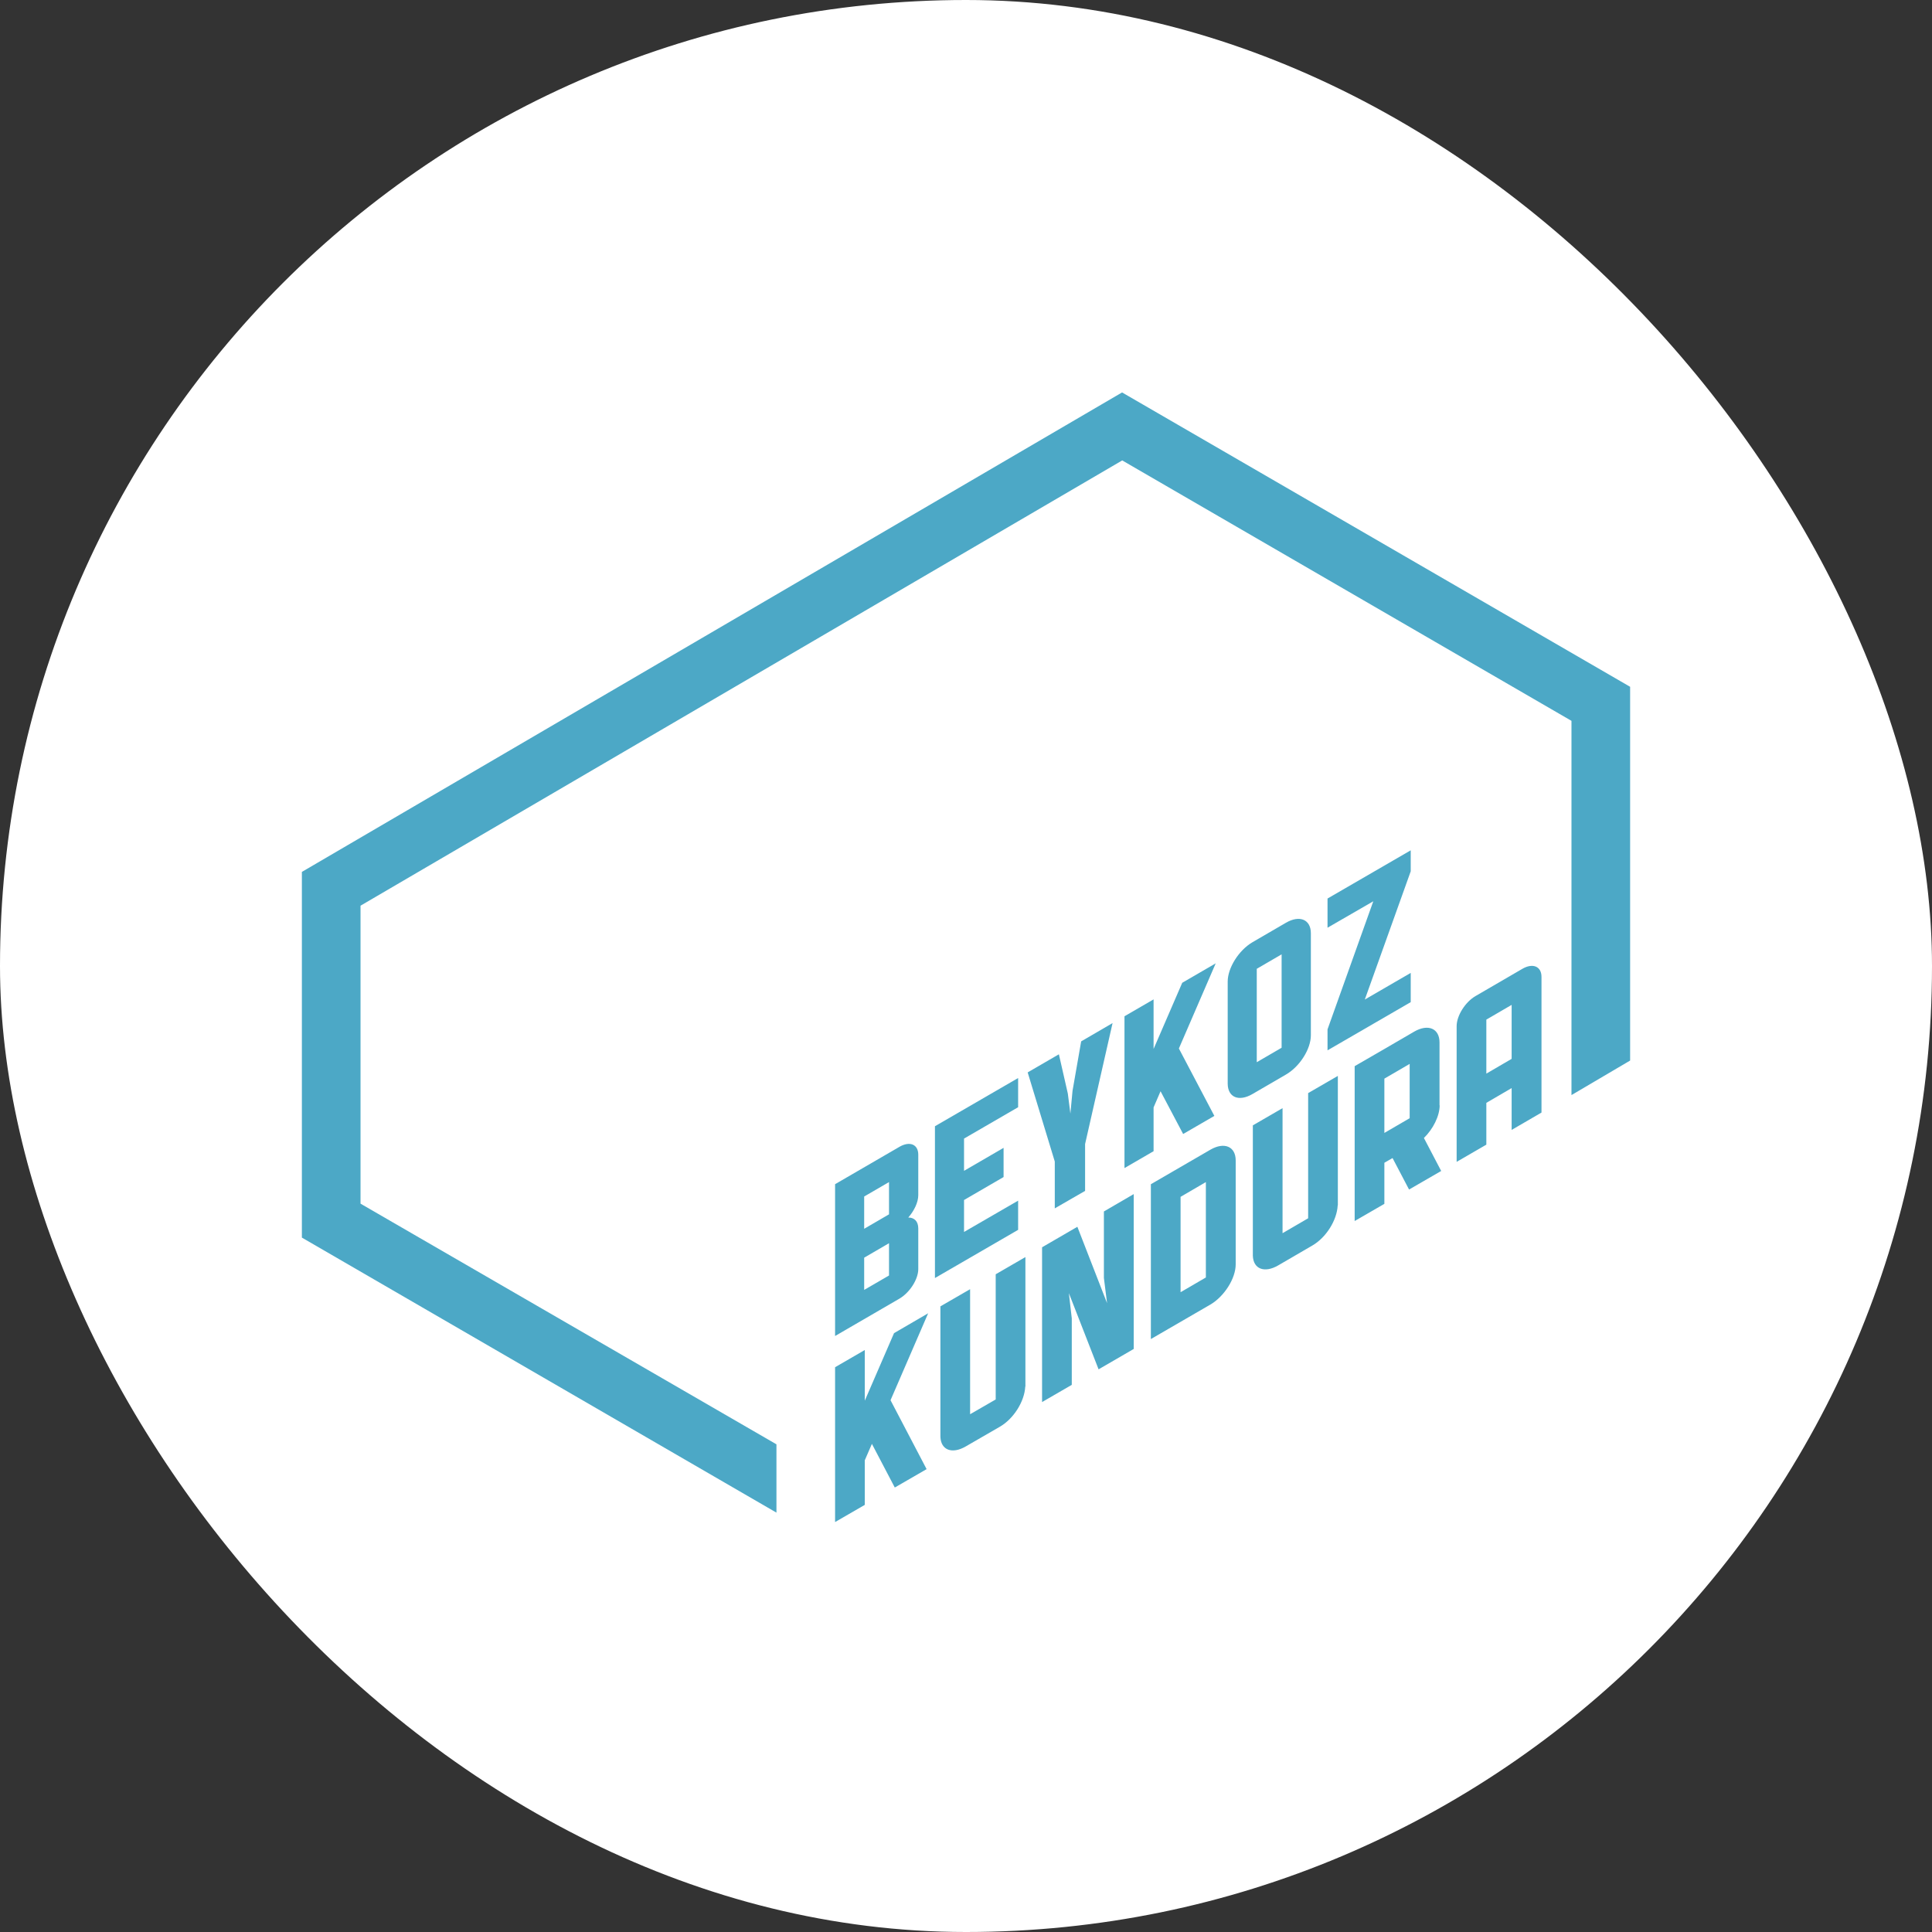
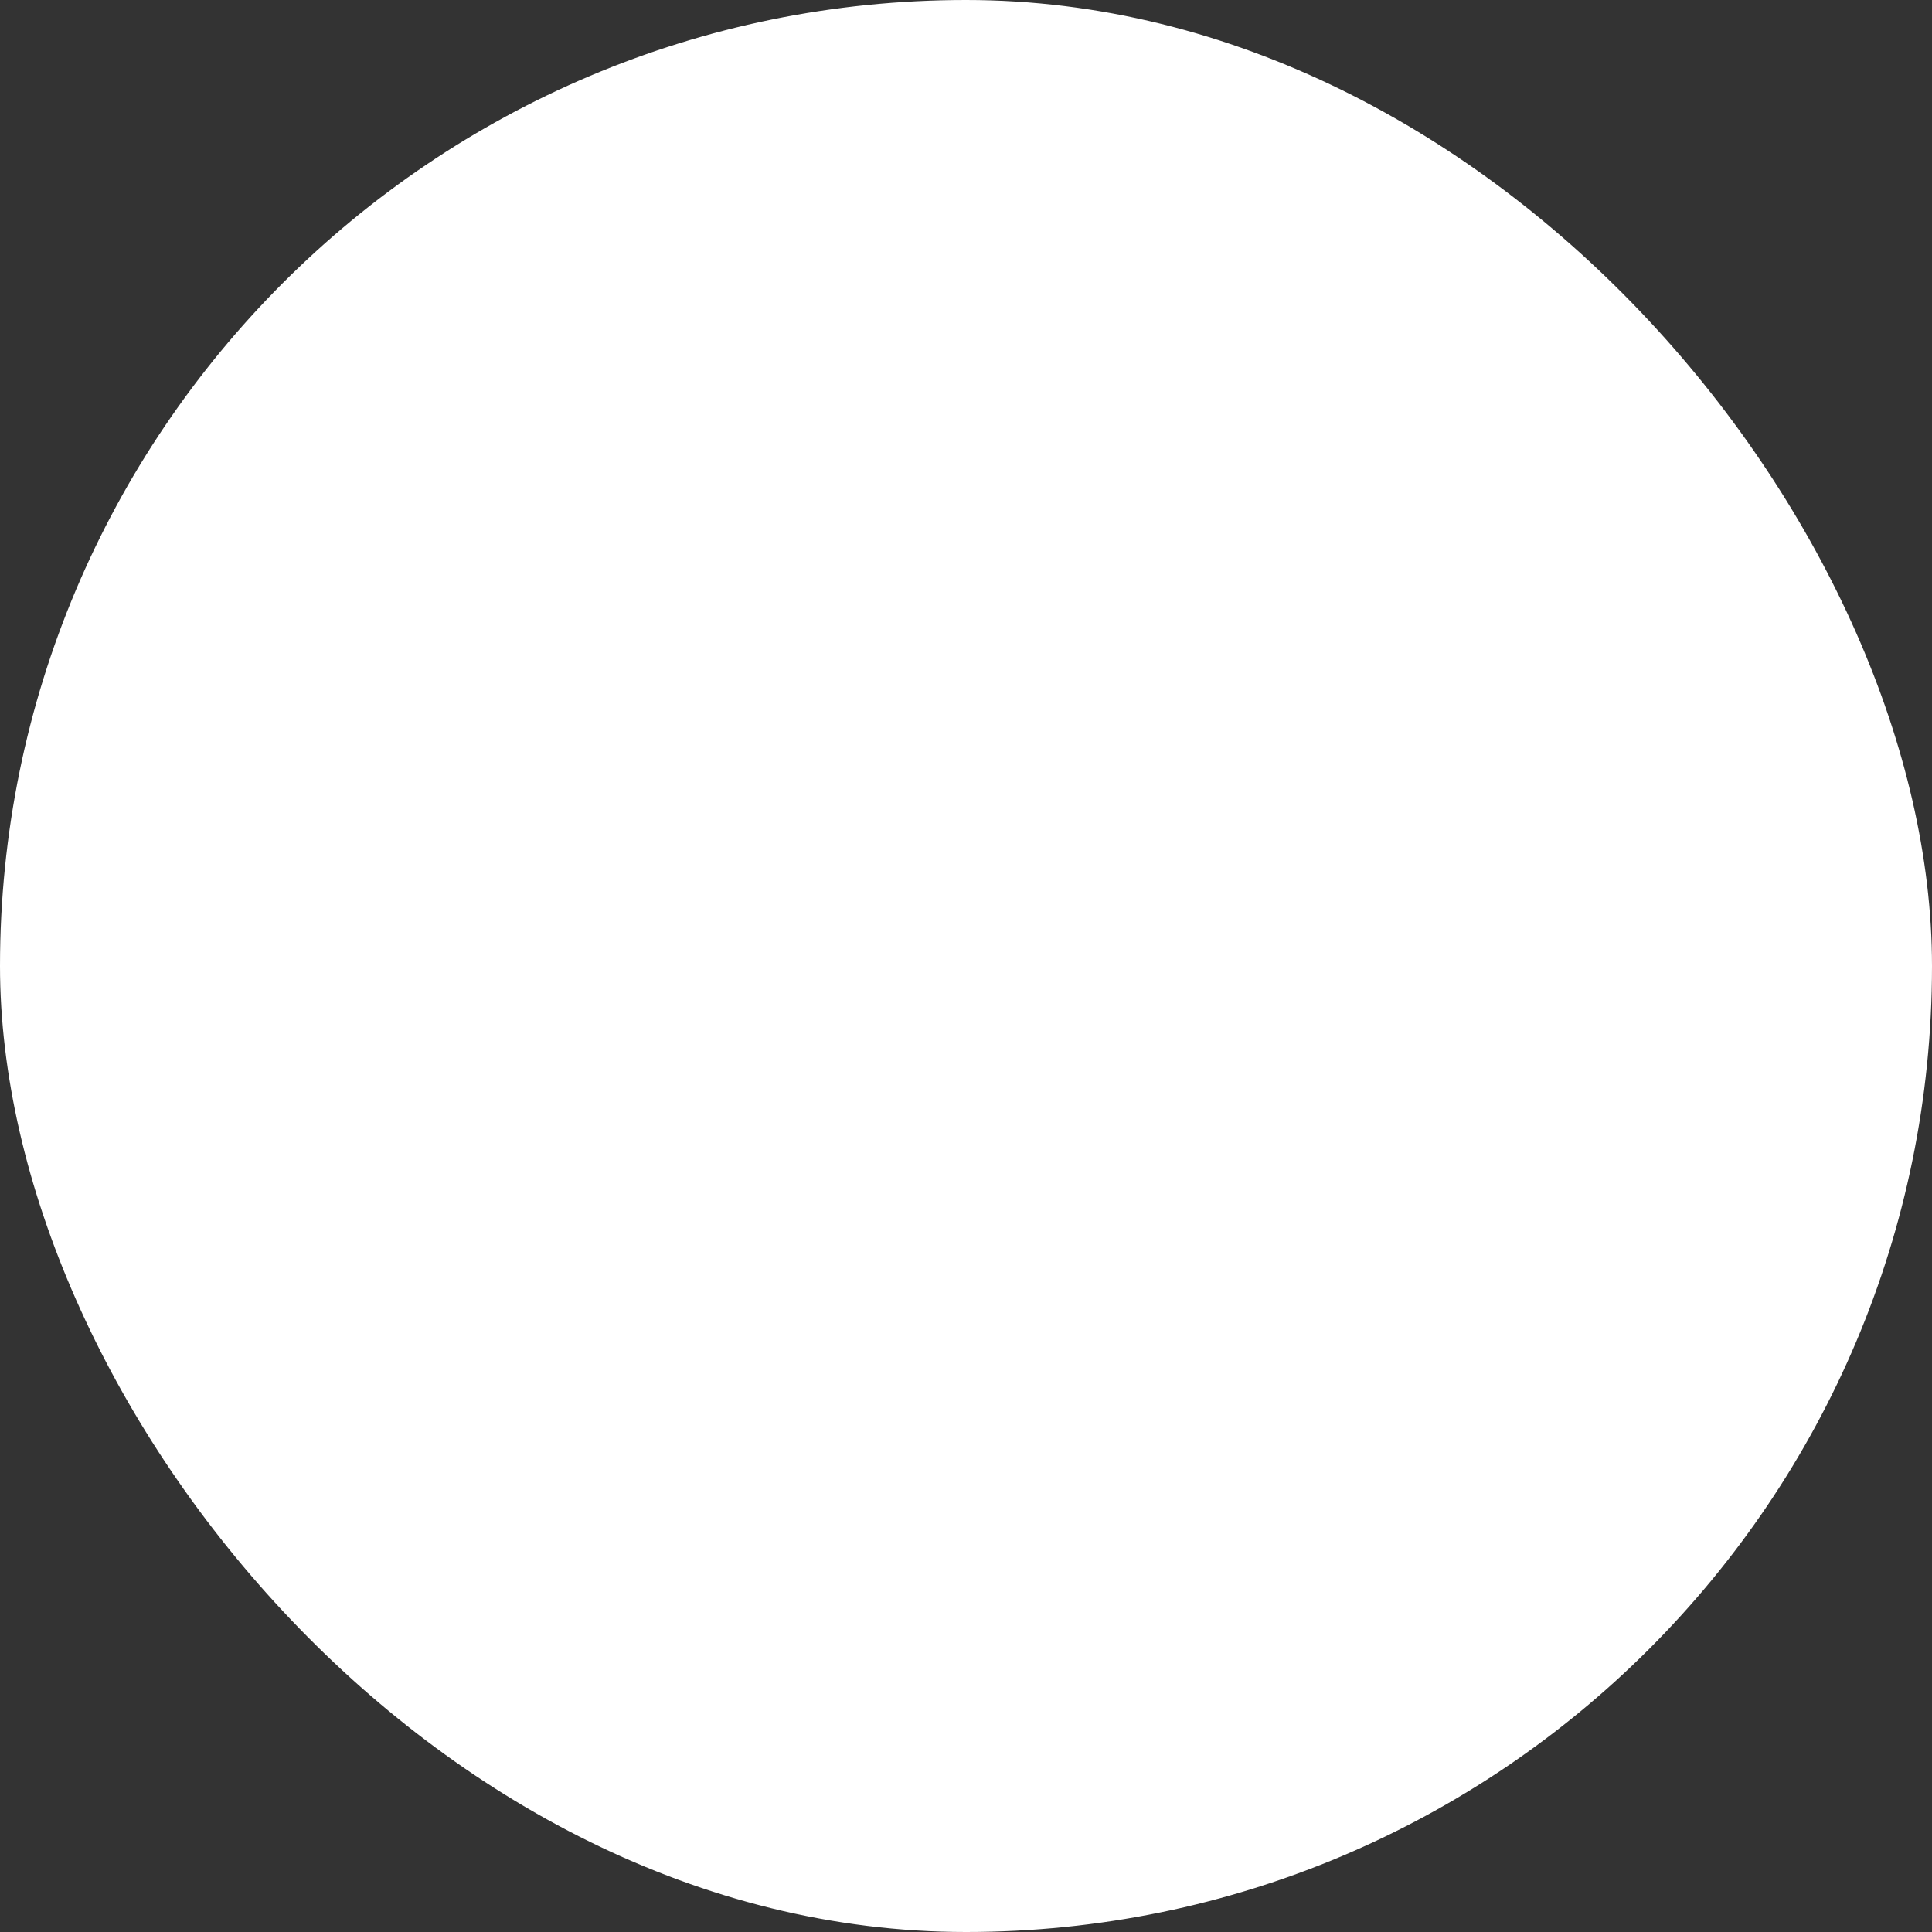
<svg xmlns="http://www.w3.org/2000/svg" width="64" height="64" viewBox="0 0 64 64" fill="none">
  <rect x="0" y="0" width="64" height="64" fill="#333333" stroke="none" />
  <rect width="64" height="64" rx="32" fill="white" />
  <g clip-path="url(#clip0_2132_15307)">
    <path d="M54 35.132L52.057 36.276V23.879L37.175 15.252L11.943 30.002V39.873L25.721 47.845V50.108L10 40.997V28.883L37.17 13L54 22.751V35.132Z" fill="#4CA8C6" />
-     <path fill-rule="evenodd" clip-rule="evenodd" d="M30.745 43.507L29.5 46.384L30.695 48.667L29.641 49.276L28.883 47.83L28.647 48.374V49.851L27.663 50.42V45.291L28.647 44.721V46.399L29.616 44.162L30.75 43.502L30.745 43.507ZM33.963 45.931C33.938 46.429 33.576 46.999 33.124 47.261L31.99 47.916C31.538 48.178 31.167 48.037 31.152 47.593V43.275L32.136 42.706V46.848L32.984 46.359V42.212L33.968 41.642V45.931H33.963ZM34.525 41.315L35.689 40.639L36.673 43.169L36.568 42.333V40.131L37.556 39.556V44.686L36.392 45.361L35.408 42.837L35.504 43.673V45.875L34.52 46.445V41.315H34.525ZM40.934 41.884C40.934 42.353 40.553 42.947 40.096 43.215L38.124 44.358V39.229L40.096 38.085C40.558 37.818 40.934 37.979 40.934 38.443V41.884ZM39.946 39.158L39.108 39.647V42.806L39.946 42.318V39.158ZM44.313 39.929C44.288 40.428 43.926 40.997 43.474 41.259L42.34 41.919C41.888 42.181 41.517 42.04 41.502 41.597V37.279L42.486 36.709V40.851L43.334 40.357V36.21L44.318 35.641V39.929H44.313ZM45.859 37.53L46.697 37.042V35.243L45.859 35.731V37.53ZM47.691 36.613C47.691 36.971 47.47 37.404 47.169 37.697L47.741 38.79L46.677 39.405L46.13 38.362L45.859 38.518V39.879L44.875 40.448V35.318L45.859 34.749L46.847 34.174C47.309 33.907 47.686 34.069 47.686 34.532V36.618L47.691 36.613ZM50.075 35.076V33.288L49.237 33.776V35.565L50.075 35.076ZM48.253 33.993C48.253 33.645 48.539 33.192 48.88 32.995L50.431 32.093C50.778 31.892 51.064 32.013 51.064 32.36V36.855L50.075 37.43V36.044L49.237 36.533V37.918L48.253 38.488V33.993Z" fill="#4CA8C6" />
-     <path fill-rule="evenodd" clip-rule="evenodd" d="M27.663 39.228L29.797 37.989C30.138 37.792 30.419 37.908 30.419 38.251V39.591C30.419 39.833 30.278 40.115 30.088 40.332C30.283 40.332 30.419 40.453 30.419 40.695V42.04C30.419 42.378 30.138 42.816 29.797 43.018L27.663 44.257V39.228ZM29.45 39.158L28.627 39.636V40.705L29.45 40.226V39.158ZM29.45 41.183L28.627 41.662V42.73L29.45 42.252V41.183ZM30.971 37.308L33.727 35.711V36.678L31.935 37.717V38.785L33.245 38.024V38.991L31.935 39.752V40.81L33.727 39.773V40.74L30.971 42.337V37.308ZM36.854 33.892L35.815 34.497L35.529 36.134L35.458 36.89L35.373 36.225L35.077 34.925L34.043 35.525L34.941 38.477V40.029L35.945 39.45V37.898L36.854 33.897V33.892ZM40.272 31.912L39.052 34.733L40.227 36.966L39.193 37.565L38.445 36.149L38.214 36.684V38.135L37.25 38.694V33.665L38.214 33.106V34.748L39.163 32.556L40.272 31.912ZM42.455 34.708L41.632 35.187V32.093L42.455 31.614V34.708ZM43.424 30.914C43.424 30.46 43.053 30.304 42.601 30.566L41.492 31.211C41.035 31.478 40.669 32.063 40.669 32.516V35.892C40.669 36.351 41.035 36.507 41.492 36.24L42.601 35.595C43.053 35.333 43.424 34.754 43.424 34.295V30.919V30.914ZM45.211 33.111L46.732 32.229V33.197L43.976 34.794V34.099L45.492 29.856L43.976 30.732V29.765L46.732 28.168V28.863L45.211 33.111Z" fill="#4CA8C6" />
  </g>
  <defs>
    <clipPath id="clip0_2132_15307">
-       <rect width="44" height="37.425" fill="white" transform="translate(10 13)" />
-     </clipPath>
+       </clipPath>
  </defs>
</svg>